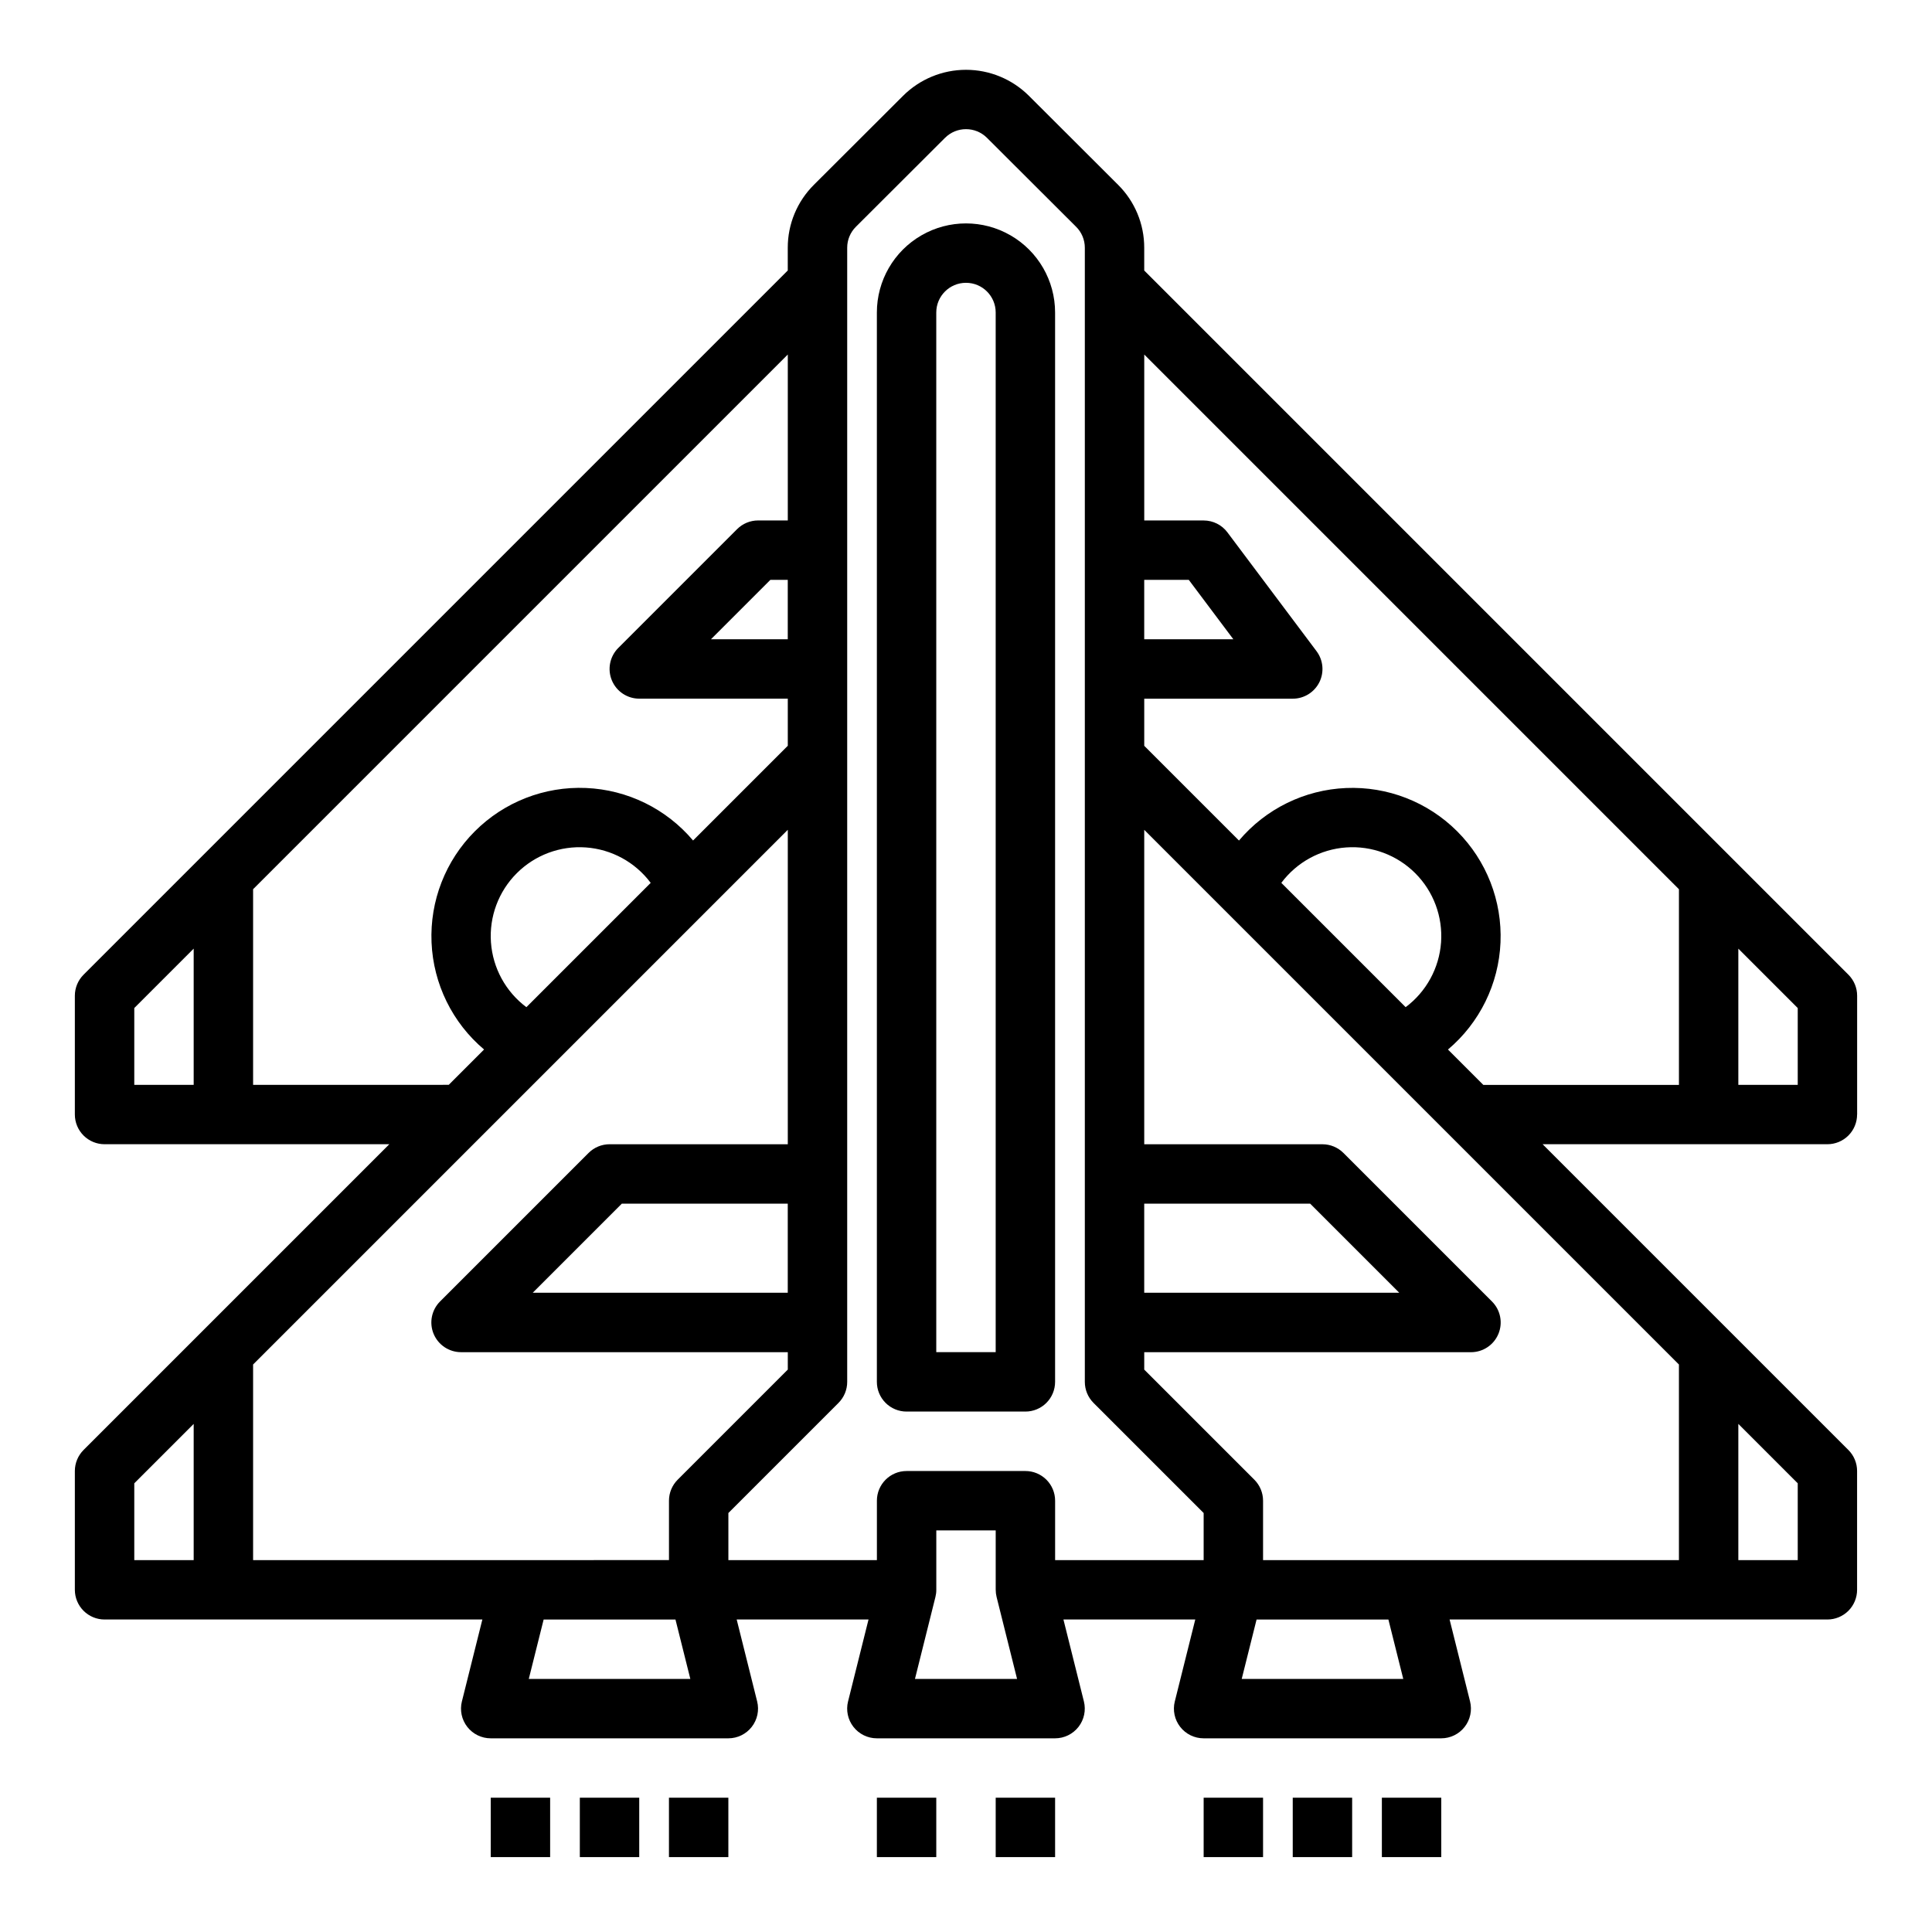
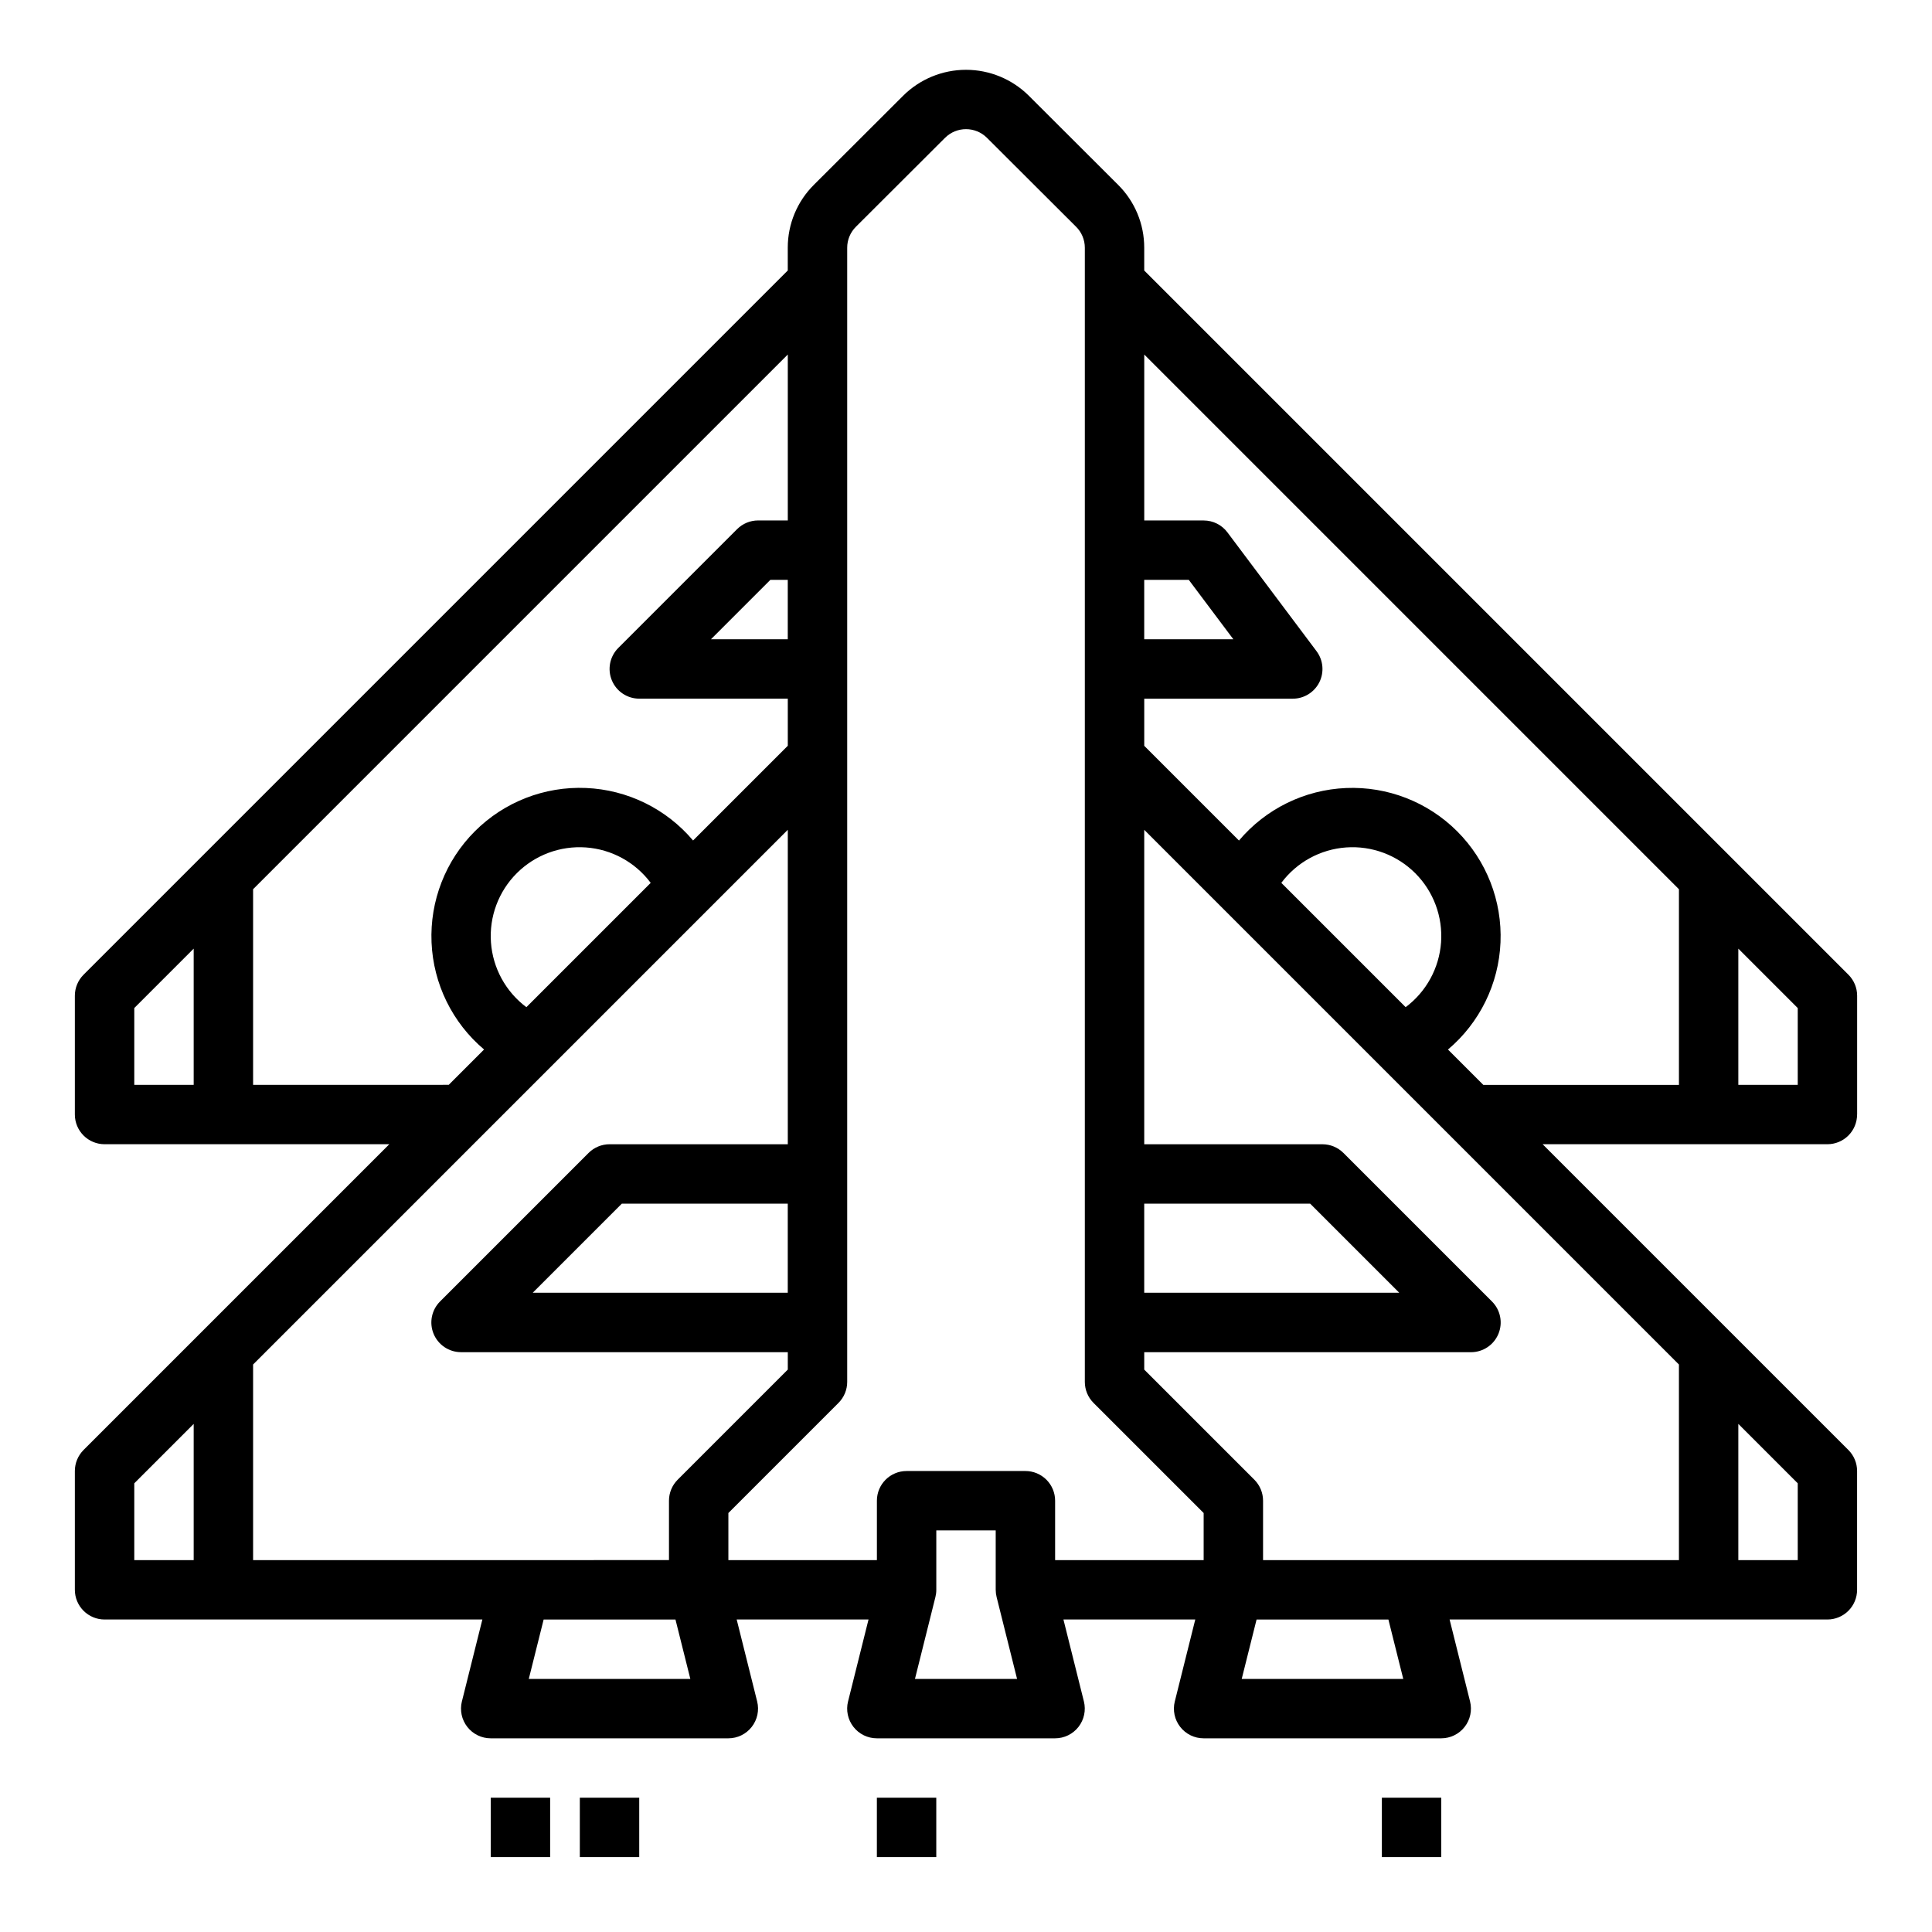
<svg xmlns="http://www.w3.org/2000/svg" fill="#000000" width="800px" height="800px" version="1.1" viewBox="144 144 512 512">
  <g>
    <path d="m297.66 620.41h15.742v15.742h-15.742z" />
-     <path d="m321.28 620.41h15.742v15.742h-15.742z" />
    <path d="m274.05 620.41h15.742v15.742h-15.742z" />
-     <path d="m486.59 620.41h15.742v15.742h-15.742z" />
-     <path d="m462.98 620.41h15.742v15.742h-15.742z" />
    <path d="m510.21 620.41h15.742v15.742h-15.742z" />
    <path d="m376.38 620.41h15.742v15.742h-15.742z" />
-     <path d="m407.87 620.41h15.742v15.742h-15.742z" />
-     <path d="m423.61 510.21v-283.39c0-8.438-4.5-16.23-11.809-20.449-7.305-4.219-16.309-4.219-23.613 0-7.309 4.219-11.809 12.012-11.809 20.449v283.39c0 2.086 0.828 4.09 2.305 5.566 1.477 1.477 3.481 2.305 5.566 2.305h31.488c2.09 0 4.09-0.828 5.566-2.305 1.477-1.477 2.305-3.481 2.305-5.566zm-15.742-7.871h-15.746v-275.52c0-4.348 3.527-7.871 7.875-7.871s7.871 3.523 7.871 7.871z" />
    <path d="m636.16 439.36v-31.488c0-2.09-0.832-4.09-2.309-5.566l-186.62-186.62v-6.039c0.008-6.262-2.488-12.27-6.934-16.68l-23.617-23.57c-4.43-4.418-10.426-6.898-16.68-6.898-6.258 0-12.254 2.481-16.684 6.898l-23.617 23.57h0.004c-4.449 4.41-6.945 10.418-6.938 16.68v6.039l-186.62 186.62c-1.477 1.477-2.305 3.477-2.309 5.566v31.488c0 2.086 0.832 4.09 2.309 5.566 1.477 1.477 3.477 2.305 5.566 2.305h75.461l-81.027 81.027c-1.477 1.477-2.305 3.477-2.309 5.566v31.488c0 2.086 0.832 4.09 2.309 5.566 1.477 1.477 3.477 2.305 5.566 2.305h100.12l-5.422 21.711h-0.004c-0.586 2.352-0.059 4.84 1.434 6.75 1.492 1.91 3.781 3.027 6.203 3.027h62.977c2.422 0 4.711-1.117 6.199-3.027 1.492-1.91 2.023-4.398 1.434-6.75l-5.422-21.711h34.938l-5.422 21.711h-0.004c-0.586 2.352-0.059 4.84 1.434 6.75 1.492 1.91 3.781 3.027 6.203 3.027h47.23c2.426 0 4.711-1.117 6.203-3.027 1.492-1.91 2.019-4.398 1.434-6.75l-5.422-21.711h34.938l-5.422 21.711h-0.004c-0.586 2.352-0.059 4.84 1.434 6.75 1.492 1.91 3.777 3.027 6.203 3.027h62.977-0.004c2.426 0 4.711-1.117 6.203-3.027 1.492-1.91 2.019-4.398 1.434-6.75l-5.422-21.711h100.12c2.086 0 4.09-0.828 5.566-2.305 1.473-1.477 2.305-3.481 2.305-5.566v-31.488c0-2.09-0.832-4.09-2.309-5.566l-81.027-81.027h75.465c2.086 0 4.09-0.828 5.566-2.305 1.473-1.477 2.305-3.481 2.305-5.566zm-188.93 23.617h43.973l23.617 23.617-67.59-0.004zm0-165.31h11.809l11.809 15.742h-23.617zm-94.465 188.93h-67.59l23.617-23.617 43.973 0.004zm0-173.18h-20.355l15.742-15.742h4.613zm-173.18 97.723 15.742-15.742v36.102h-15.742zm31.488 20.359v-51.848l141.7-141.7v43.973h-7.871c-2.086 0-4.09 0.832-5.566 2.309l-31.488 31.488v-0.004c-2.25 2.254-2.922 5.637-1.703 8.578 1.215 2.941 4.086 4.859 7.269 4.859h39.359v12.484l-25.105 25.105h0.004c-7.098-8.406-17.391-13.457-28.379-13.918-10.992-0.465-21.676 3.695-29.453 11.477-7.781 7.777-11.941 18.461-11.477 29.449 0.465 10.992 5.512 21.285 13.918 28.379l-9.359 9.363zm72.422-20.586c-5.469-4.09-8.895-10.355-9.387-17.168-0.488-6.812 2.004-13.5 6.836-18.328 4.828-4.832 11.52-7.324 18.332-6.836 6.812 0.492 13.074 3.914 17.164 9.387zm-103.91 126.18 15.742-15.742v36.098h-15.742zm31.488 20.355v-51.844l141.7-141.7v83.332h-47.23c-2.09 0-4.09 0.832-5.566 2.309l-39.359 39.359c-2.25 2.25-2.926 5.637-1.707 8.578 1.219 2.941 4.09 4.859 7.273 4.859h86.59v4.613l-29.18 29.18c-1.477 1.477-2.309 3.477-2.309 5.566v15.742zm73.059 31.488 3.938-15.742h34.938l3.938 15.742zm92.254-47.23v15.742h-39.359v-12.484l29.18-29.18c1.477-1.477 2.309-3.481 2.309-5.566v-300.56c-0.008-2.09 0.828-4.094 2.312-5.566l23.617-23.57v0.004c3.07-3.062 8.043-3.062 11.113 0l23.617 23.57v-0.004c1.484 1.473 2.316 3.477 2.316 5.566v300.56c0 2.086 0.828 4.09 2.305 5.566l29.184 29.18v12.484h-39.363v-15.742c0-2.09-0.828-4.09-2.305-5.566-1.477-1.477-3.477-2.305-5.566-2.305h-31.488c-4.348 0-7.871 3.523-7.871 7.871zm10.086 47.23 5.422-21.711c0.156-0.621 0.238-1.262 0.234-1.902v-15.746h15.742v15.742l0.004 0.004c0 0.641 0.078 1.281 0.234 1.902l5.426 21.711zm86.594 0 3.938-15.742h34.938l3.938 15.742zm5.656-31.488v-15.742c0-2.09-0.832-4.09-2.305-5.566l-29.184-29.18v-4.613h86.594c3.184 0 6.051-1.918 7.269-4.859 1.219-2.941 0.547-6.328-1.707-8.578l-39.359-39.359c-1.477-1.477-3.477-2.309-5.566-2.309h-47.23v-83.332l141.7 141.7v51.844zm37.785-146.54-32.945-32.941c4.09-5.473 10.355-8.895 17.168-9.387 6.812-0.488 13.5 2.004 18.332 6.836 4.828 4.828 7.32 11.516 6.832 18.328-0.492 6.812-3.914 13.078-9.387 17.168zm103.91 146.54h-15.742v-36.102l15.742 15.742zm-92.691-135.31c8.406-7.094 13.457-17.387 13.922-28.379 0.461-10.988-3.699-21.672-11.48-29.449-7.777-7.781-18.461-11.941-29.449-11.477-10.992 0.461-21.285 5.512-28.379 13.918l-25.105-25.102v-12.488h39.359c2.984 0 5.707-1.684 7.043-4.352 1.332-2.664 1.043-5.856-0.746-8.242l-23.617-31.488h0.004c-1.488-1.98-3.82-3.148-6.297-3.148h-15.746v-43.973l141.7 141.7v51.848h-51.844zm92.691 9.363h-15.742v-36.102l15.742 15.742z" />
  </g>
</svg>